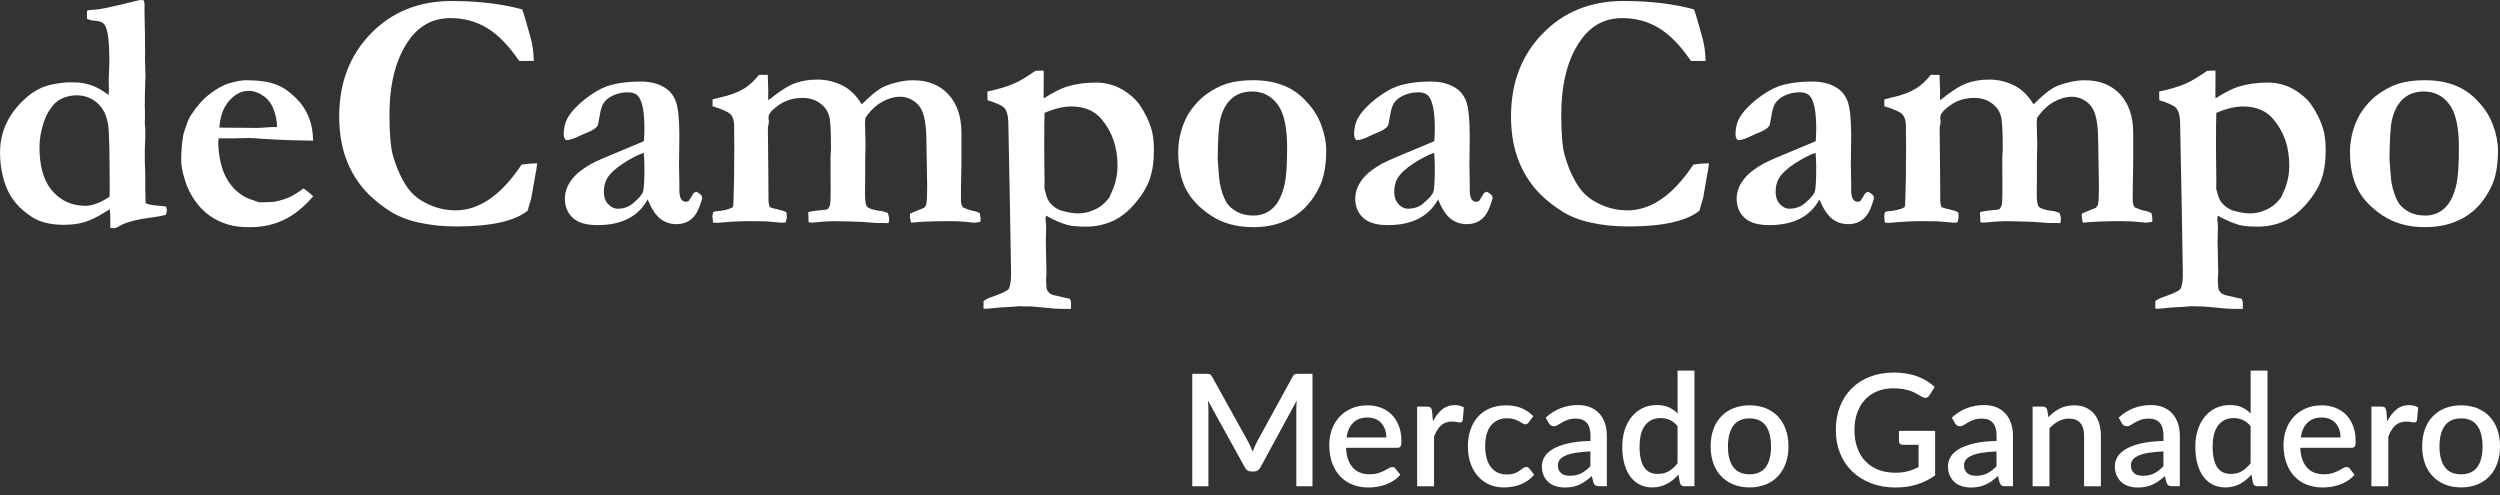
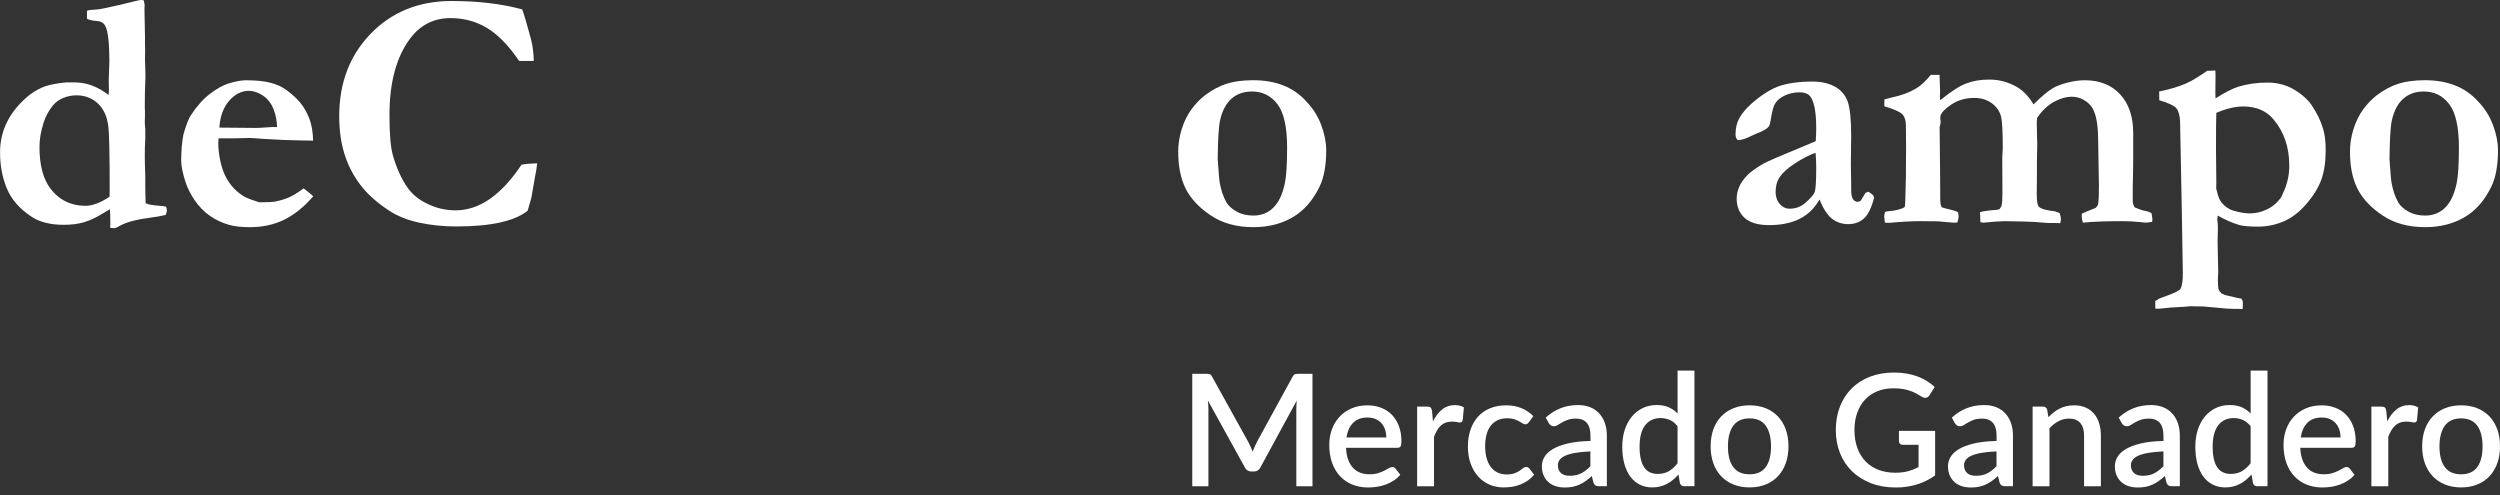
<svg xmlns="http://www.w3.org/2000/svg" width="313" height="62" viewBox="0 0 313 62" fill="none">
  <rect x="0" y="0" width="313" height="62" fill="#333333" stroke="none" />
  <g clip-path="url(#clip0_8172_875)">
    <path d="M156.583 55.945C156.677 56.143 156.757 56.347 156.829 56.555C156.909 56.347 156.992 56.141 157.08 55.934C157.168 55.728 157.262 55.533 157.359 55.344L161.828 47.177C161.922 46.993 162.021 46.886 162.132 46.85C162.245 46.814 162.402 46.798 162.604 46.798H164.323V60.88H162.3V51.227C162.3 51.071 162.305 50.903 162.314 50.719C162.322 50.538 162.336 50.351 162.347 50.161L157.806 58.515C157.629 58.858 157.359 59.031 156.992 59.031H156.669C156.296 59.031 156.023 58.858 155.854 58.515L151.225 50.134C151.247 50.329 151.261 50.521 151.275 50.705C151.288 50.892 151.294 51.065 151.294 51.227V60.88H149.271V46.798H150.988C151.189 46.798 151.346 46.814 151.46 46.85C151.57 46.886 151.672 46.996 151.763 47.177L156.301 55.363C156.393 55.553 156.486 55.745 156.575 55.945H156.583Z" fill="white" />
    <path d="M171.186 50.747C171.798 50.747 172.37 50.846 172.894 51.044C173.419 51.244 173.872 51.536 174.25 51.92C174.628 52.305 174.923 52.778 175.139 53.336C175.351 53.893 175.459 54.528 175.459 55.237C175.459 55.564 175.42 55.781 175.348 55.894C175.277 56.004 175.147 56.061 174.956 56.061H168.522C168.547 56.627 168.635 57.119 168.784 57.534C168.936 57.946 169.137 58.29 169.389 58.565C169.64 58.839 169.941 59.043 170.291 59.177C170.642 59.312 171.034 59.378 171.467 59.378C171.901 59.378 172.235 59.331 172.536 59.238C172.836 59.142 173.099 59.04 173.322 58.925C173.546 58.812 173.734 58.705 173.891 58.611C174.048 58.518 174.192 58.471 174.324 58.471C174.495 58.471 174.622 58.537 174.716 58.666L175.315 59.438C175.07 59.733 174.785 59.98 174.471 60.18C174.156 60.384 173.822 60.549 173.469 60.675C173.115 60.804 172.751 60.895 172.378 60.95C172.006 61.005 171.641 61.032 171.288 61.032C170.595 61.032 169.949 60.917 169.358 60.686C168.765 60.455 168.251 60.114 167.815 59.664C167.382 59.213 167.039 58.658 166.794 57.99C166.551 57.325 166.424 56.562 166.424 55.69C166.424 55.001 166.534 54.355 166.755 53.756C166.976 53.154 167.288 52.635 167.699 52.19C168.108 51.747 168.605 51.396 169.193 51.14C169.775 50.882 170.44 50.753 171.183 50.753L171.186 50.747ZM171.224 52.272C170.457 52.272 169.858 52.492 169.416 52.929C168.977 53.366 168.701 53.978 168.583 54.767H173.565C173.565 54.415 173.515 54.086 173.411 53.786C173.308 53.484 173.162 53.217 172.966 52.995C172.77 52.77 172.524 52.594 172.232 52.467C171.942 52.341 171.605 52.275 171.227 52.275L171.224 52.272Z" fill="white" />
    <path d="M177.425 60.877V50.903H178.653C178.877 50.903 179.029 50.944 179.114 51.026C179.197 51.109 179.258 51.249 179.291 51.452L179.407 52.755C179.73 52.123 180.111 51.623 180.555 51.263C181 50.9 181.535 50.719 182.159 50.719C182.374 50.719 182.576 50.743 182.766 50.793C182.957 50.842 183.128 50.914 183.28 51.013L183.133 52.598C183.106 52.708 183.067 52.785 183.009 52.829C182.954 52.87 182.88 52.892 182.788 52.892C182.692 52.892 182.551 52.876 182.366 52.837C182.181 52.802 181.991 52.782 181.786 52.782C181.494 52.782 181.229 52.826 181.002 52.909C180.773 52.994 180.569 53.118 180.392 53.28C180.216 53.445 180.058 53.642 179.923 53.876C179.785 54.112 179.658 54.379 179.539 54.678V60.877H177.428H177.425Z" fill="white" />
    <path d="M191.411 52.859C191.345 52.944 191.284 53.008 191.226 53.054C191.168 53.101 191.083 53.123 190.972 53.123C190.862 53.123 190.743 53.082 190.622 53.005C190.503 52.928 190.359 52.84 190.188 52.747C190.023 52.653 189.821 52.565 189.587 52.486C189.349 52.409 189.057 52.367 188.703 52.367C188.242 52.367 187.842 52.45 187.5 52.612C187.155 52.777 186.867 53.008 186.633 53.31C186.401 53.612 186.23 53.98 186.114 54.417C185.998 54.852 185.94 55.338 185.94 55.879C185.94 56.421 186.003 56.94 186.128 57.377C186.252 57.814 186.429 58.182 186.663 58.481C186.895 58.781 187.177 59.012 187.508 59.166C187.839 59.322 188.212 59.402 188.623 59.402C189.034 59.402 189.363 59.352 189.617 59.256C189.871 59.157 190.086 59.053 190.255 58.935C190.423 58.817 190.572 58.709 190.691 58.611C190.812 58.514 190.942 58.465 191.08 58.465C191.251 58.465 191.381 58.531 191.475 58.66L192.074 59.432C191.831 59.726 191.56 59.974 191.268 60.174C190.972 60.377 190.663 60.542 190.332 60.669C190.006 60.798 189.667 60.889 189.31 60.944C188.957 60.998 188.598 61.026 188.239 61.026C187.618 61.026 187.036 60.91 186.498 60.68C185.956 60.449 185.484 60.114 185.081 59.674C184.678 59.234 184.361 58.696 184.129 58.061C183.897 57.426 183.781 56.701 183.781 55.885C183.781 55.148 183.886 54.464 184.096 53.835C184.303 53.206 184.609 52.664 185.012 52.205C185.415 51.749 185.915 51.392 186.509 51.136C187.105 50.878 187.792 50.749 188.573 50.749C189.302 50.749 189.94 50.867 190.495 51.101C191.05 51.337 191.541 51.669 191.974 52.098L191.414 52.862L191.411 52.859Z" fill="white" />
    <path d="M200.226 60.878C200.021 60.878 199.87 60.848 199.765 60.785C199.663 60.724 199.572 60.598 199.5 60.411L199.295 59.6C199.039 59.834 198.788 60.04 198.539 60.216C198.291 60.392 198.034 60.543 197.769 60.664C197.504 60.787 197.217 60.881 196.913 60.944C196.61 61.005 196.275 61.035 195.908 61.035C195.5 61.035 195.124 60.98 194.774 60.87C194.42 60.757 194.12 60.592 193.866 60.364C193.609 60.142 193.407 59.861 193.264 59.529C193.115 59.196 193.043 58.806 193.043 58.356C193.043 57.971 193.148 57.597 193.352 57.232C193.556 56.866 193.899 56.539 194.374 56.248C194.848 55.959 195.475 55.72 196.251 55.531C197.026 55.341 197.984 55.234 199.127 55.209V54.544C199.127 53.827 198.972 53.291 198.663 52.94C198.357 52.588 197.904 52.409 197.308 52.409C196.902 52.409 196.56 52.462 196.287 52.56C196.01 52.662 195.773 52.769 195.569 52.887C195.367 53.006 195.185 53.113 195.028 53.214C194.87 53.316 194.705 53.365 194.528 53.365C194.385 53.365 194.263 53.33 194.161 53.253C194.059 53.179 193.976 53.085 193.91 52.973L193.526 52.288C194.661 51.239 196.008 50.714 197.573 50.714C198.15 50.714 198.661 50.807 199.11 50.991C199.558 51.178 199.936 51.442 200.24 51.78C200.543 52.118 200.778 52.522 200.938 52.989C201.098 53.456 201.178 53.973 201.178 54.539V60.875H200.234L200.226 60.878ZM196.54 59.567C197.093 59.567 197.565 59.463 197.959 59.26C198.357 59.054 198.743 58.76 199.116 58.375V56.517C198.362 56.55 197.725 56.611 197.209 56.701C196.692 56.792 196.273 56.913 195.95 57.064C195.63 57.212 195.398 57.388 195.257 57.586C195.116 57.784 195.047 58.007 195.047 58.246C195.047 58.485 195.086 58.68 195.157 58.847C195.232 59.012 195.337 59.15 195.472 59.26C195.607 59.367 195.765 59.447 195.944 59.496C196.124 59.545 196.322 59.567 196.538 59.567H196.54Z" fill="white" />
    <path d="M210.867 60.879C210.583 60.879 210.403 60.744 210.326 60.477L210.141 59.403C209.931 59.645 209.708 59.865 209.473 60.062C209.238 60.263 208.984 60.433 208.711 60.576C208.438 60.722 208.151 60.832 207.842 60.909C207.535 60.986 207.201 61.024 206.851 61.024C206.287 61.024 205.774 60.911 205.319 60.686C204.86 60.461 204.468 60.134 204.14 59.703C203.814 59.271 203.56 58.738 203.378 58.103C203.199 57.466 203.107 56.738 203.107 55.916C203.107 55.174 203.207 54.484 203.406 53.852C203.607 53.22 203.894 52.671 204.267 52.204C204.639 51.739 205.092 51.371 205.628 51.107C206.163 50.843 206.76 50.712 207.422 50.712C208.01 50.712 208.512 50.805 208.924 50.989C209.338 51.176 209.705 51.434 210.033 51.767V46.398H212.145V60.873H210.87L210.867 60.879ZM207.555 59.334C208.093 59.334 208.554 59.219 208.94 58.991C209.327 58.763 209.688 58.433 210.028 58.004V53.361C209.727 52.989 209.401 52.726 209.053 52.575C208.7 52.421 208.319 52.344 207.908 52.344C207.082 52.344 206.434 52.646 205.97 53.248C205.506 53.85 205.274 54.743 205.274 55.922C205.274 56.534 205.324 57.059 205.432 57.493C205.537 57.927 205.688 58.279 205.884 58.554C206.08 58.829 206.318 59.026 206.599 59.15C206.884 59.274 207.198 59.337 207.555 59.337V59.334Z" fill="white" />
    <path d="M219.052 50.747C219.792 50.747 220.46 50.868 221.062 51.107C221.661 51.349 222.175 51.692 222.594 52.135C223.016 52.577 223.342 53.116 223.571 53.748C223.8 54.38 223.916 55.089 223.916 55.88C223.916 56.671 223.803 57.378 223.571 58.012C223.342 58.644 223.016 59.183 222.594 59.631C222.172 60.076 221.658 60.422 221.062 60.661C220.463 60.903 219.795 61.024 219.052 61.024C218.31 61.024 217.631 60.903 217.032 60.661C216.433 60.422 215.922 60.076 215.497 59.631C215.069 59.183 214.743 58.644 214.514 58.012C214.288 57.378 214.172 56.669 214.172 55.88C214.172 55.091 214.288 54.38 214.514 53.748C214.743 53.113 215.072 52.577 215.497 52.135C215.922 51.69 216.433 51.349 217.032 51.107C217.634 50.868 218.304 50.747 219.052 50.747ZM219.052 59.383C219.955 59.383 220.629 59.081 221.07 58.48C221.512 57.878 221.733 57.015 221.733 55.894C221.733 54.773 221.512 53.907 221.07 53.297C220.629 52.687 219.955 52.382 219.052 52.382C218.15 52.382 217.454 52.687 217.007 53.297C216.562 53.907 216.339 54.773 216.339 55.894C216.339 57.015 216.562 57.878 217.007 58.48C217.454 59.084 218.133 59.383 219.052 59.383Z" fill="white" />
    <path d="M237.369 61.035C236.22 61.035 235.185 60.856 234.261 60.502C233.333 60.145 232.544 59.65 231.887 59.015C231.232 58.378 230.727 57.622 230.374 56.743C230.02 55.861 229.844 54.893 229.844 53.838C229.844 52.783 230.012 51.802 230.354 50.92C230.694 50.035 231.183 49.277 231.817 48.642C232.452 48.007 233.217 47.513 234.114 47.166C235.014 46.818 236.022 46.642 237.142 46.642C237.711 46.642 238.241 46.686 238.73 46.773C239.216 46.861 239.671 46.982 240.091 47.139C240.51 47.296 240.897 47.485 241.25 47.705C241.603 47.928 241.926 48.175 242.222 48.447L241.565 49.494C241.46 49.656 241.325 49.758 241.162 49.796C240.996 49.835 240.819 49.796 240.629 49.681C240.438 49.568 240.24 49.453 240.024 49.329C239.812 49.205 239.566 49.09 239.293 48.983C239.017 48.876 238.699 48.788 238.338 48.719C237.976 48.65 237.554 48.617 237.062 48.617C236.314 48.617 235.644 48.738 235.044 48.983C234.445 49.227 233.929 49.576 233.507 50.03C233.082 50.483 232.753 51.033 232.524 51.678C232.292 52.321 232.179 53.044 232.179 53.838C232.179 54.679 232.298 55.432 232.544 56.091C232.784 56.754 233.126 57.314 233.573 57.773C234.018 58.232 234.559 58.584 235.188 58.825C235.82 59.065 236.524 59.185 237.305 59.185C237.888 59.185 238.407 59.122 238.862 59.001C239.318 58.878 239.765 58.705 240.204 58.482V55.685H238.23C238.078 55.685 237.962 55.646 237.874 55.564C237.791 55.481 237.747 55.377 237.747 55.248V53.948H242.277V59.521C240.869 60.529 239.229 61.035 237.363 61.035H237.369Z" fill="white" />
    <path d="M251.075 60.878C250.873 60.878 250.719 60.848 250.614 60.785C250.509 60.724 250.421 60.598 250.349 60.411L250.142 59.6C249.885 59.834 249.634 60.04 249.386 60.216C249.137 60.392 248.88 60.543 248.615 60.664C248.35 60.787 248.063 60.881 247.762 60.944C247.456 61.005 247.122 61.035 246.755 61.035C246.349 61.035 245.971 60.98 245.62 60.87C245.27 60.757 244.969 60.592 244.712 60.364C244.461 60.142 244.257 59.861 244.108 59.529C243.961 59.196 243.887 58.806 243.887 58.356C243.887 57.971 243.989 57.597 244.199 57.232C244.406 56.866 244.745 56.539 245.22 56.248C245.695 55.959 246.321 55.72 247.097 55.531C247.873 55.341 248.831 55.234 249.971 55.209V54.544C249.971 53.827 249.816 53.291 249.51 52.94C249.201 52.588 248.751 52.409 248.154 52.409C247.746 52.409 247.406 52.462 247.13 52.56C246.857 52.662 246.617 52.769 246.413 52.887C246.211 53.006 246.029 53.113 245.872 53.214C245.714 53.316 245.549 53.365 245.372 53.365C245.226 53.365 245.104 53.33 245.002 53.253C244.9 53.179 244.817 53.085 244.751 52.973L244.37 52.288C245.502 51.239 246.851 50.714 248.417 50.714C248.994 50.714 249.507 50.807 249.954 50.991C250.404 51.178 250.78 51.442 251.086 51.78C251.39 52.118 251.622 52.522 251.782 52.989C251.945 53.456 252.022 53.973 252.022 54.539V60.875H251.078L251.075 60.878ZM247.39 59.567C247.939 59.567 248.414 59.463 248.809 59.26C249.206 59.054 249.59 58.76 249.963 58.375V56.517C249.209 56.55 248.574 56.611 248.058 56.701C247.542 56.792 247.119 56.913 246.799 57.064C246.479 57.212 246.25 57.388 246.106 57.586C245.968 57.784 245.896 58.007 245.896 58.246C245.896 58.485 245.935 58.68 246.01 58.847C246.084 59.012 246.189 59.15 246.321 59.26C246.457 59.367 246.614 59.447 246.794 59.496C246.976 59.545 247.174 59.567 247.39 59.567Z" fill="white" />
    <path d="M254.483 60.878V50.904H255.761C256.051 50.904 256.231 51.038 256.311 51.305L256.46 52.234C256.67 52.011 256.89 51.81 257.122 51.626C257.354 51.445 257.6 51.288 257.865 51.157C258.124 51.025 258.406 50.923 258.704 50.854C259.002 50.783 259.325 50.747 259.67 50.747C260.22 50.747 260.703 50.838 261.119 51.022C261.536 51.203 261.887 51.462 262.171 51.794C262.455 52.127 262.668 52.528 262.812 52.992C262.958 53.459 263.03 53.97 263.03 54.534V60.878H260.926V54.534C260.926 53.86 260.772 53.338 260.46 52.967C260.151 52.596 259.676 52.41 259.041 52.41C258.569 52.41 258.13 52.517 257.727 52.734C257.324 52.948 256.948 53.242 256.595 53.613V60.878H254.48H254.483Z" fill="white" />
    <path d="M271.971 60.878C271.769 60.878 271.612 60.848 271.507 60.785C271.402 60.724 271.314 60.598 271.242 60.411L271.037 59.6C270.781 59.834 270.53 60.04 270.281 60.216C270.033 60.392 269.773 60.543 269.508 60.664C269.243 60.787 268.959 60.881 268.655 60.944C268.352 61.005 268.012 61.035 267.648 61.035C267.242 61.035 266.864 60.98 266.513 60.87C266.162 60.757 265.859 60.592 265.605 60.364C265.351 60.142 265.149 59.861 265.003 59.529C264.854 59.196 264.782 58.806 264.782 58.356C264.782 57.971 264.884 57.597 265.091 57.232C265.296 56.866 265.638 56.539 266.113 56.248C266.588 55.959 267.211 55.72 267.987 55.531C268.763 55.341 269.721 55.234 270.864 55.209V54.544C270.864 53.827 270.709 53.291 270.403 52.94C270.093 52.588 269.643 52.409 269.044 52.409C268.641 52.409 268.299 52.462 268.023 52.56C267.747 52.662 267.507 52.769 267.305 52.887C267.101 53.006 266.922 53.113 266.764 53.214C266.607 53.316 266.439 53.365 266.262 53.365C266.118 53.365 265.997 53.33 265.892 53.253C265.79 53.179 265.707 53.085 265.643 52.973L265.26 52.288C266.394 51.239 267.744 50.714 269.309 50.714C269.886 50.714 270.397 50.807 270.847 50.991C271.294 51.178 271.672 51.442 271.976 51.78C272.282 52.118 272.514 52.522 272.674 52.989C272.835 53.456 272.915 53.973 272.915 54.539V60.875H271.973L271.971 60.878ZM268.285 59.567C268.837 59.567 269.309 59.463 269.704 59.26C270.102 59.054 270.485 58.76 270.861 58.375V56.517C270.104 56.55 269.47 56.611 268.953 56.701C268.437 56.792 268.018 56.913 267.695 57.064C267.374 57.212 267.142 57.388 267.002 57.586C266.861 57.784 266.789 58.007 266.789 58.246C266.789 58.485 266.825 58.68 266.902 58.847C266.98 59.012 267.082 59.15 267.217 59.26C267.352 59.367 267.507 59.447 267.689 59.496C267.868 59.545 268.067 59.567 268.283 59.567H268.285Z" fill="white" />
    <path d="M282.61 60.879C282.332 60.879 282.152 60.744 282.072 60.477L281.887 59.403C281.68 59.645 281.457 59.865 281.219 60.062C280.982 60.263 280.728 60.433 280.457 60.576C280.187 60.722 279.897 60.832 279.588 60.909C279.279 60.986 278.95 61.024 278.597 61.024C278.031 61.024 277.52 60.911 277.062 60.686C276.604 60.461 276.209 60.134 275.883 59.703C275.557 59.271 275.303 58.738 275.121 58.103C274.942 57.466 274.854 56.738 274.854 55.916C274.854 55.174 274.953 54.484 275.152 53.852C275.35 53.22 275.637 52.671 276.01 52.204C276.383 51.739 276.836 51.371 277.371 51.107C277.904 50.843 278.503 50.712 279.165 50.712C279.753 50.712 280.256 50.805 280.67 50.989C281.081 51.176 281.454 51.434 281.78 51.767V46.398H283.891V60.873H282.613L282.61 60.879ZM279.301 59.334C279.839 59.334 280.3 59.219 280.686 58.991C281.073 58.763 281.437 58.433 281.777 58.004V53.361C281.476 52.989 281.15 52.726 280.8 52.575C280.449 52.421 280.068 52.344 279.657 52.344C278.831 52.344 278.185 52.646 277.722 53.248C277.258 53.85 277.023 54.743 277.023 55.922C277.023 56.534 277.076 57.059 277.181 57.493C277.285 57.927 277.435 58.279 277.631 58.554C277.827 58.829 278.067 59.026 278.351 59.15C278.633 59.274 278.95 59.337 279.303 59.337L279.301 59.334Z" fill="white" />
    <path d="M290.657 50.747C291.272 50.747 291.844 50.846 292.365 51.044C292.89 51.244 293.342 51.536 293.721 51.92C294.102 52.305 294.397 52.778 294.61 53.336C294.822 53.893 294.93 54.528 294.93 55.237C294.93 55.564 294.894 55.781 294.819 55.894C294.748 56.004 294.618 56.061 294.427 56.061H287.993C288.017 56.627 288.109 57.119 288.258 57.534C288.407 57.946 288.608 58.29 288.862 58.565C289.113 58.839 289.414 59.043 289.765 59.177C290.115 59.312 290.507 59.378 290.941 59.378C291.374 59.378 291.711 59.331 292.009 59.238C292.31 59.142 292.575 59.04 292.796 58.925C293.017 58.812 293.21 58.705 293.365 58.611C293.522 58.518 293.665 58.471 293.795 58.471C293.966 58.471 294.096 58.537 294.187 58.666L294.786 59.438C294.541 59.733 294.256 59.98 293.941 60.18C293.627 60.384 293.293 60.549 292.939 60.675C292.586 60.804 292.222 60.895 291.849 60.95C291.476 61.005 291.112 61.032 290.759 61.032C290.066 61.032 289.42 60.917 288.829 60.686C288.236 60.455 287.722 60.114 287.289 59.664C286.853 59.213 286.513 58.658 286.267 57.99C286.022 57.325 285.897 56.562 285.897 55.69C285.897 55.001 286.008 54.355 286.226 53.756C286.447 53.154 286.759 52.635 287.17 52.19C287.579 51.747 288.078 51.396 288.663 51.14C289.249 50.882 289.911 50.753 290.651 50.753L290.657 50.747ZM290.698 52.272C289.933 52.272 289.329 52.492 288.89 52.929C288.451 53.366 288.172 53.978 288.053 54.767H293.033C293.033 54.415 292.984 54.086 292.881 53.786C292.782 53.484 292.63 53.217 292.434 52.995C292.238 52.77 291.993 52.594 291.703 52.467C291.41 52.341 291.076 52.275 290.695 52.275L290.698 52.272Z" fill="white" />
    <path d="M296.898 60.877V50.903H298.127C298.35 50.903 298.505 50.944 298.588 51.026C298.673 51.109 298.734 51.249 298.765 51.452L298.883 52.755C299.203 52.123 299.584 51.623 300.034 51.263C300.479 50.9 301.014 50.719 301.635 50.719C301.851 50.719 302.055 50.743 302.246 50.793C302.436 50.842 302.604 50.914 302.756 51.013L302.607 52.598C302.58 52.708 302.541 52.785 302.486 52.829C302.428 52.87 302.356 52.892 302.265 52.892C302.165 52.892 302.025 52.876 301.842 52.837C301.66 52.802 301.464 52.782 301.263 52.782C300.967 52.782 300.705 52.826 300.476 52.909C300.247 52.994 300.043 53.118 299.869 53.28C299.692 53.445 299.535 53.642 299.397 53.876C299.259 54.112 299.132 54.379 299.013 54.678V60.877H296.901H296.898Z" fill="white" />
    <path d="M308.135 50.747C308.875 50.747 309.543 50.868 310.145 51.107C310.744 51.349 311.257 51.692 311.68 52.135C312.102 52.577 312.428 53.116 312.657 53.748C312.886 54.38 313.002 55.089 313.002 55.88C313.002 56.671 312.889 57.378 312.657 58.012C312.428 58.644 312.102 59.183 311.68 59.631C311.257 60.076 310.744 60.422 310.145 60.661C309.546 60.903 308.878 61.024 308.135 61.024C307.393 61.024 306.717 60.903 306.117 60.661C305.516 60.422 305.005 60.076 304.58 59.631C304.152 59.183 303.826 58.644 303.597 58.012C303.371 57.378 303.255 56.669 303.255 55.88C303.255 55.091 303.371 54.38 303.597 53.748C303.826 53.113 304.155 52.577 304.58 52.135C305.005 51.69 305.516 51.349 306.117 51.107C306.717 50.868 307.39 50.747 308.135 50.747ZM308.135 59.383C309.038 59.383 309.712 59.081 310.153 58.48C310.595 57.878 310.816 57.015 310.816 55.894C310.816 54.773 310.595 53.907 310.153 53.297C309.712 52.687 309.038 52.382 308.135 52.382C307.233 52.382 306.537 52.687 306.093 53.297C305.648 53.907 305.422 54.773 305.422 55.894C305.422 57.015 305.645 57.878 306.093 58.48C306.537 59.084 307.219 59.383 308.135 59.383Z" fill="white" />
    <path d="M3.752 11.835C4.412 11.359 5.046 11.016 5.657 10.804C6.269 10.592 7.131 10.433 8.249 10.32H9.378C10.844 10.32 12.249 10.845 13.593 11.898L13.634 11.392L13.615 9.983L13.695 7.732C13.695 5.363 13.521 3.863 13.171 3.234C12.969 2.855 12.616 2.651 12.111 2.624C11.605 2.596 11.2 2.506 10.89 2.352V1.343C11.144 1.258 11.476 1.214 11.879 1.206C12.282 1.2 13.068 1.055 14.239 0.775L14.924 0.626L16.919 0.143C17.322 0.044 17.571 -0.006 17.665 -0.006C17.731 -0.006 17.839 0.008 17.988 0.035C18.068 0.329 18.109 0.546 18.109 0.687L18.09 1.003V1.382C18.09 1.775 18.109 2.819 18.151 4.514V5.649L18.17 6.259L18.151 7.309L18.211 9.496L18.17 10.779C18.142 11.34 18.128 12.222 18.128 13.428C18.128 13.623 18.134 13.799 18.148 13.953V14.731C18.134 14.956 18.128 15.124 18.128 15.236C18.128 15.445 18.148 15.748 18.189 16.14V17.297L18.17 17.74C18.142 18.146 18.128 18.707 18.128 19.421C18.128 20.136 18.142 20.809 18.17 21.397C18.184 21.636 18.189 21.853 18.189 22.048V23.625C18.189 24.131 18.203 24.733 18.23 25.434C18.474 25.587 19.064 25.7 20.006 25.769C20.301 25.783 20.563 25.818 20.792 25.873C20.858 26.085 20.894 26.239 20.894 26.335C20.894 26.461 20.848 26.651 20.754 26.904C20.201 27.044 19.625 27.148 19.02 27.22C17.179 27.459 15.868 27.794 15.086 28.228C14.711 28.453 14.449 28.563 14.3 28.563C14.15 28.563 13.982 28.55 13.794 28.522C13.808 28.269 13.814 28.105 13.814 28.036C13.814 27.077 13.794 26.461 13.753 26.195C13.552 26.307 13.303 26.456 13.008 26.64C12.108 27.206 11.285 27.599 10.548 27.816C9.808 28.036 8.961 28.146 8.008 28.146C6.314 28.146 4.964 27.811 3.956 27.137C2.463 26.156 1.433 24.98 0.862 23.606C0.29 22.232 0.006 20.727 0.006 19.086C0.006 16.256 1.256 13.838 3.757 11.835H3.752ZM9.963 25.728C10.245 25.755 10.487 25.769 10.689 25.769C11.133 25.769 11.605 25.673 12.111 25.48C12.616 25.288 13.149 25.005 13.714 24.634C13.728 24.172 13.734 23.884 13.734 23.771C13.734 19.328 13.673 16.651 13.552 15.742C13.391 14.522 12.947 13.585 12.221 12.925C11.495 12.266 10.614 11.936 9.579 11.936C8.988 11.936 8.425 12.049 7.895 12.271C7.365 12.497 6.929 12.818 6.595 13.236C6.098 13.851 5.72 14.552 5.466 15.335C5.115 16.426 4.942 17.448 4.942 18.399C4.942 20.68 5.405 22.425 6.333 23.637C7.26 24.846 8.469 25.544 9.963 25.725V25.728Z" fill="white" />
    <path d="M22.97 16.803C23.32 15.61 23.63 14.816 23.897 14.426C24.651 13.275 25.454 12.379 26.307 11.733C27.16 11.088 27.93 10.659 28.618 10.45C29.504 10.184 30.224 10.049 30.776 10.049C32.041 10.049 33.062 10.15 33.841 10.354C34.619 10.557 35.273 10.848 35.798 11.225C36.551 11.772 37.156 12.324 37.611 12.885C38.067 13.445 38.442 14.102 38.729 14.857C39.019 15.613 39.177 16.531 39.204 17.608L36.965 17.567C36.347 17.567 34.989 17.506 32.891 17.383C32.11 17.314 31.574 17.278 31.279 17.278C31.185 17.278 30.459 17.292 29.101 17.32H27.367C27.34 17.517 27.326 17.685 27.326 17.825C27.326 18.57 27.414 19.353 27.588 20.175C27.762 20.996 28.024 21.722 28.375 22.345C28.726 22.972 29.159 23.508 29.675 23.958C30.191 24.409 30.727 24.73 31.279 24.928L32.449 25.329C33.484 25.329 34.177 25.294 34.525 25.225C35.171 25.085 35.74 24.906 36.228 24.689C36.72 24.472 37.313 24.104 38.012 23.585C38.495 23.95 38.898 24.277 39.221 24.574C38.037 25.934 36.811 26.918 35.541 27.528C34.271 28.138 32.85 28.443 31.276 28.443C30.213 28.443 29.347 28.344 28.676 28.149C27.776 27.896 26.962 27.511 26.235 26.992C25.509 26.473 24.886 25.827 24.361 25.055C23.837 24.283 23.447 23.491 23.191 22.678C22.854 21.612 22.686 20.754 22.686 20.111C22.686 18.891 22.779 17.79 22.967 16.808L22.97 16.803ZM34.685 15.913C34.672 15.124 34.525 14.371 34.241 13.654C33.959 12.937 33.52 12.376 32.93 11.975C32.339 11.574 31.74 11.373 31.135 11.373C30.235 11.373 29.421 11.786 28.695 12.613C27.969 13.44 27.558 14.561 27.464 15.976L32.063 16.017C32.358 16.017 32.775 15.995 33.313 15.954C33.703 15.915 33.979 15.896 34.142 15.896C34.263 15.896 34.445 15.902 34.685 15.913Z" fill="white" />
    <path d="M65.376 1.176C65.55 1.596 65.906 2.794 66.445 4.77C66.687 5.666 66.814 6.619 66.828 7.628H64.993C63.701 5.721 62.37 4.352 61.001 3.517C59.629 2.684 58.097 2.267 56.402 2.267C54.318 2.267 52.637 3.116 51.361 4.811C49.628 7.108 48.761 10.312 48.761 14.418C48.761 16.8 48.91 18.495 49.205 19.504C49.688 21.144 50.301 22.482 51.041 23.518C51.607 24.304 52.344 24.928 53.26 25.39C54.442 26.019 55.706 26.335 57.051 26.335C58.53 26.335 59.957 25.857 61.335 24.901C62.712 23.944 64.035 22.515 65.296 20.617C65.793 20.52 66.445 20.463 67.253 20.449C67.201 20.979 67.112 21.532 66.991 22.103C66.95 22.326 66.795 23.213 66.527 24.763L66.345 25.392L66.064 26.376C65.244 27.035 64.09 27.53 62.605 27.857C61.12 28.187 59.295 28.352 57.131 28.352C55.477 28.352 53.915 28.19 52.443 27.868C50.972 27.547 49.711 27.035 48.661 26.335C47.129 25.326 45.926 24.233 45.051 23.057C44.176 21.881 43.527 20.597 43.105 19.21C42.682 17.822 42.47 16.267 42.47 14.544C42.47 10.367 43.789 6.921 46.431 4.201C49.073 1.486 52.443 0.126 56.545 0.126C58.213 0.126 59.783 0.214 61.255 0.39C62.726 0.566 64.101 0.827 65.379 1.178L65.376 1.176Z" fill="white" />
-     <path d="M87.218 24.005L87.681 24.321C87.803 24.42 87.877 24.538 87.902 24.678L87.921 24.783C87.598 26.03 87.176 26.887 86.652 27.357C86.127 27.827 85.476 28.061 84.697 28.061C83.919 28.061 83.223 27.833 82.652 27.377C82.08 26.921 81.558 26.118 81.089 24.97C80.51 26.036 79.698 26.838 78.649 27.377C77.6 27.915 76.316 28.184 74.795 28.184C73.396 28.184 72.369 27.88 71.709 27.27C71.049 26.66 70.721 25.857 70.721 24.862C70.721 24.401 70.817 23.931 71.013 23.453C71.21 22.977 71.524 22.505 71.96 22.035C72.397 21.565 73.1 21.051 74.067 20.491C74.216 20.405 74.726 20.169 75.599 19.776L80.62 17.674C80.661 17.141 80.681 16.602 80.681 16.056C80.681 14.165 80.46 12.874 80.015 12.187C79.748 11.766 79.276 11.557 78.605 11.557C77.934 11.557 77.313 11.692 76.75 11.956C76.184 12.222 75.775 12.566 75.519 12.986C75.331 13.294 75.168 13.877 75.035 14.731C74.942 15.347 74.853 15.704 74.773 15.803C74.572 16.069 74.205 16.311 73.675 16.528C73.145 16.745 72.783 16.902 72.595 17.001C71.869 17.366 71.292 17.548 70.862 17.548C70.674 17.38 70.58 17.141 70.58 16.833C70.58 16.034 70.74 15.347 71.063 14.772C71.546 13.959 72.275 13.17 73.252 12.406C74.227 11.643 75.138 11.107 75.985 10.799C77.142 10.406 78.552 10.211 80.22 10.211C81.296 10.211 82.218 10.417 82.991 10.832C83.764 11.247 84.302 11.86 84.603 12.67C84.907 13.484 85.056 14.948 85.056 17.064L85.015 20.532L85.056 23.076V23.727C85.056 24.316 85.133 24.72 85.285 24.937C85.437 25.154 85.633 25.264 85.87 25.264C86.017 25.264 86.141 25.222 86.249 25.137L86.853 24.148L87.215 24L87.218 24.005ZM80.603 19.128C79.836 19.394 78.972 19.839 78.011 20.463C77.051 21.087 76.38 21.713 76.004 22.345C75.734 22.807 75.601 23.376 75.601 24.049C75.601 24.651 75.775 25.148 76.126 25.541C76.477 25.934 76.879 26.129 77.335 26.129C78.089 26.129 78.726 25.904 79.251 25.456C79.963 24.854 80.38 24.373 80.501 24.016C80.623 23.659 80.683 22.648 80.683 20.98C80.683 20.364 80.656 19.746 80.603 19.13V19.128Z" fill="white" />
-     <path d="M89.293 26.549C89.401 26.491 89.547 26.456 89.737 26.442C90.53 26.387 91.162 26.238 91.634 26.002C91.728 25.961 91.786 25.87 91.805 25.73C91.824 25.59 91.863 24.318 91.915 21.911V20.693L91.935 18.531L91.915 16.286V15.783C91.915 15.126 91.772 14.64 91.482 14.324C91.192 14.011 90.436 13.67 89.213 13.307V12.444C89.467 12.376 89.77 12.296 90.121 12.213C91.358 11.947 92.379 11.568 93.185 11.079C93.803 10.7 94.416 10.133 95.021 9.375H96.131V9.71L96.191 11.392L96.172 12.169L96.213 12.549C97.492 11.499 98.557 10.804 99.41 10.469C100.263 10.133 101.243 9.963 102.344 9.963C103.446 9.963 104.431 10.202 105.42 10.678C106.408 11.153 107.23 11.953 107.89 13.074C108.845 12.112 109.643 11.439 110.289 11.048C110.734 10.785 111.341 10.551 112.114 10.351C112.887 10.15 113.615 10.048 114.303 10.048C116.172 10.048 117.649 10.636 118.739 11.812C119.827 13.002 120.373 14.612 120.373 16.64V19.979C120.373 20.666 120.354 21.847 120.312 23.526V25.142C120.312 25.422 120.392 25.694 120.555 25.961C121.08 26.195 121.53 26.346 121.905 26.414C122.173 26.456 122.43 26.552 122.673 26.703C122.7 26.958 122.733 27.173 122.775 27.343L122.755 27.769C122.38 27.84 122.109 27.876 121.949 27.876C121.842 27.876 121.516 27.846 120.972 27.783C120.428 27.72 119.738 27.689 118.905 27.689C116.873 27.689 115.261 27.753 114.065 27.879C113.972 27.53 113.925 27.252 113.925 27.041L113.944 26.747C114.118 26.651 114.698 26.412 115.678 26.027C115.851 25.846 115.954 25.683 115.981 25.543C116.047 25.194 116.083 24.444 116.083 23.298L115.981 17.379C115.967 16.385 115.893 15.563 115.76 14.915C115.625 14.263 115.426 13.752 115.167 13.381C114.905 13.01 114.551 12.705 114.107 12.469C113.662 12.23 113.199 12.112 112.716 12.112C111.962 12.112 111.197 12.332 110.416 12.769C109.635 13.206 108.945 13.87 108.34 14.761L108.299 15.371L108.36 18.061L108.318 20.267V22.369L108.299 24.241C108.299 25.167 108.387 25.711 108.561 25.881C108.829 26.148 109.489 26.337 110.538 26.45L111.161 26.664C111.269 26.991 111.322 27.247 111.322 27.431C111.322 27.53 111.294 27.7 111.241 27.942L110.656 27.92H109.85L109.428 27.898C108.475 27.799 107.487 27.744 106.469 27.73L104.315 27.689C103.791 27.689 102.885 27.753 101.599 27.879L101.237 27.816L101.196 26.557C101.599 26.439 102.325 26.34 103.377 26.26C103.443 26.247 103.531 26.219 103.639 26.175C103.785 25.994 103.874 25.84 103.899 25.714C103.965 25.433 103.998 24.864 103.998 24.01L103.979 19.743L104.039 18.608C104.039 16.421 103.965 15.069 103.816 14.552C103.628 13.879 103.233 13.329 102.634 12.9C102.035 12.475 101.318 12.26 100.481 12.26C99.388 12.26 98.438 12.53 97.63 13.068C96.821 13.607 96.357 14.088 96.236 14.508C96.222 14.676 96.216 14.802 96.216 14.887L96.258 15.099V15.308C96.258 15.434 96.216 15.629 96.136 15.896L96.197 21.927L96.216 25.079C96.216 25.192 96.236 25.373 96.277 25.626L96.376 25.942C96.749 26.065 97.069 26.153 97.337 26.208C97.828 26.318 98.204 26.439 98.455 26.576C98.494 26.816 98.516 26.983 98.516 27.079C98.516 27.261 98.463 27.519 98.356 27.857C98.14 27.871 97.986 27.879 97.892 27.879C97.743 27.879 97.072 27.821 95.874 27.709L93.674 27.689C92.625 27.689 91.355 27.761 89.862 27.898L89.276 27.876C89.249 27.654 89.221 27.395 89.196 27.099C89.196 26.972 89.229 26.791 89.298 26.552L89.293 26.549Z" fill="white" />
-     <path d="M123.134 38.634V37.689C123.377 37.535 123.551 37.43 123.658 37.373L125.212 36.785C125.858 36.518 126.22 36.309 126.3 36.155C126.515 35.735 126.609 34.993 126.582 33.93L126.441 25.571L126.239 15.173C126.198 14.417 126.043 13.879 125.776 13.557C125.508 13.236 124.793 12.898 123.639 12.549L123.62 11.455C124.936 11.188 126.046 10.859 126.946 10.466C127.606 10.186 128.5 9.652 129.629 8.869L130.659 8.828L130.678 9.416L130.659 11.686C130.659 11.771 130.664 11.98 130.678 12.315C131.849 11.573 132.809 11.081 133.563 10.845C134.664 10.51 135.882 10.339 137.212 10.339C138.543 10.339 139.799 10.705 140.862 11.433C140.942 11.488 141.058 11.568 141.204 11.664C141.875 12.169 142.366 12.653 142.675 13.115C143.346 14.11 143.832 15.09 144.127 16.058C144.356 16.786 144.47 17.698 144.47 18.789C144.47 20.245 144.287 21.479 143.926 22.488C143.561 23.496 142.937 24.513 142.051 25.535C141.165 26.557 140.213 27.288 139.197 27.722C138.181 28.156 137.116 28.373 136 28.373C134.885 28.373 134.112 28.302 133.64 28.165C132.74 27.898 131.846 27.505 130.957 26.989C130.916 27.214 130.896 27.368 130.896 27.45L130.957 28.019C130.971 28.173 130.976 28.363 130.976 28.588C130.976 28.687 130.963 29.239 130.935 30.247L131.015 34.072C131.015 34.158 131.001 34.435 130.974 34.913V35.144C130.974 35.661 131.009 36.04 131.078 36.279C131.134 36.419 131.255 36.573 131.437 36.741C131.573 36.796 131.7 36.859 131.821 36.93C132.238 37.015 132.605 37.098 132.92 37.183C133.234 37.268 133.568 37.337 133.919 37.392C134.04 37.546 134.101 37.749 134.101 38.002C134.101 38.156 134.093 38.381 134.082 38.675H133.717C132.936 38.675 132.39 38.661 132.08 38.634L129.03 38.359H128.282L127.575 38.337L126.869 38.4L125.778 38.464C125.375 38.477 124.931 38.513 124.445 38.568C123.959 38.623 123.611 38.653 123.396 38.653L123.134 38.631V38.634ZM130.761 23.606C130.813 23.774 130.849 23.9 130.863 23.985C131.012 24.631 131.2 25.084 131.429 25.351C131.846 25.857 132.326 26.192 132.864 26.359C133.673 26.598 134.38 26.716 134.987 26.716C135.688 26.716 136.37 26.563 137.038 26.255C137.704 25.947 138.242 25.532 138.645 25.016C138.697 24.947 138.78 24.848 138.888 24.722C138.982 24.496 139.056 24.329 139.109 24.216C139.644 23.122 139.912 21.96 139.912 20.726C139.912 18.456 139.266 16.544 137.971 14.989C137.069 13.881 135.788 13.329 134.132 13.329C133.149 13.329 132.028 13.596 130.778 14.129C130.75 14.675 130.736 16.209 130.736 18.731L130.778 22.787C130.778 22.886 130.772 23.158 130.764 23.606H130.761Z" fill="white" />
    <path d="M163.481 12.634C164.342 13.502 164.986 14.503 165.408 15.629C165.83 16.759 166.043 17.819 166.043 18.814C166.043 20.691 165.767 22.205 165.215 23.354C164.381 25.09 163.257 26.373 161.844 27.201C160.431 28.028 158.788 28.44 156.919 28.44C154.821 28.44 153.041 27.948 151.581 26.967C150.12 25.986 149.077 24.873 148.45 23.625C147.824 22.378 147.512 20.831 147.512 18.979C147.512 18.039 147.661 17.097 147.956 16.151C148.252 15.206 148.66 14.382 149.176 13.681C149.695 12.98 150.264 12.392 150.882 11.914C151.785 11.241 152.688 10.763 153.599 10.474C154.507 10.189 155.608 10.043 156.9 10.043C159.713 10.043 161.908 10.906 163.481 12.629V12.634ZM152.453 19.897C152.574 21.636 152.66 22.639 152.715 22.906C152.889 23.845 153.165 24.653 153.543 25.326C153.797 25.761 154.222 26.148 154.813 26.483C155.404 26.821 156.111 26.989 156.93 26.989C157.91 26.989 158.739 26.662 159.412 26.011C160.083 25.359 160.569 24.337 160.864 22.947C161.052 22.035 161.146 20.54 161.146 18.462C161.146 15.91 160.743 14.101 159.937 13.044C159.131 11.983 158.068 11.455 156.751 11.455C155.716 11.455 154.857 11.758 154.181 12.359C153.502 12.964 153.027 13.854 152.759 15.033C152.585 15.791 152.483 17.413 152.456 19.894L152.453 19.897Z" fill="white" />
-     <path d="M186.173 24.005L186.636 24.321C186.758 24.42 186.832 24.538 186.857 24.678L186.876 24.783C186.553 26.03 186.131 26.887 185.607 27.357C185.082 27.827 184.431 28.061 183.652 28.061C182.874 28.061 182.178 27.833 181.607 27.377C181.035 26.921 180.514 26.118 180.044 24.97C179.465 26.036 178.653 26.838 177.604 27.377C176.555 27.915 175.271 28.184 173.75 28.184C172.351 28.184 171.324 27.88 170.664 27.27C170.004 26.66 169.676 25.857 169.676 24.862C169.676 24.401 169.773 23.931 169.969 23.453C170.165 22.977 170.479 22.505 170.915 22.035C171.352 21.565 172.055 21.051 173.022 20.491C173.171 20.405 173.681 20.169 174.554 19.776L179.575 17.674C179.616 17.141 179.636 16.602 179.636 16.056C179.636 14.165 179.415 12.874 178.97 12.187C178.703 11.766 178.231 11.557 177.56 11.557C176.889 11.557 176.268 11.692 175.705 11.956C175.139 12.222 174.73 12.566 174.474 12.986C174.286 13.294 174.123 13.877 173.991 14.731C173.897 15.347 173.808 15.704 173.728 15.803C173.527 16.069 173.16 16.311 172.63 16.528C172.1 16.745 171.738 16.902 171.55 17.001C170.824 17.366 170.247 17.548 169.817 17.548C169.629 17.38 169.535 17.141 169.535 16.833C169.535 16.034 169.695 15.347 170.018 14.772C170.501 13.959 171.23 13.17 172.207 12.406C173.182 11.643 174.093 11.107 174.94 10.799C176.097 10.406 177.507 10.211 179.175 10.211C180.251 10.211 181.173 10.417 181.946 10.832C182.719 11.247 183.257 11.86 183.558 12.67C183.862 13.484 184.011 14.948 184.011 17.064L183.97 20.532L184.011 23.076V23.727C184.011 24.316 184.088 24.72 184.24 24.937C184.392 25.154 184.588 25.264 184.825 25.264C184.972 25.264 185.096 25.222 185.204 25.137L185.808 24.148L186.17 24L186.173 24.005ZM179.558 19.128C178.791 19.394 177.927 19.839 176.966 20.463C176.006 21.087 175.335 21.713 174.959 22.345C174.689 22.807 174.556 23.376 174.556 24.049C174.556 24.651 174.73 25.148 175.081 25.541C175.432 25.934 175.835 26.129 176.29 26.129C177.044 26.129 177.681 25.904 178.206 25.456C178.918 24.854 179.335 24.373 179.456 24.016C179.578 23.659 179.638 22.648 179.638 20.98C179.638 20.364 179.611 19.746 179.558 19.13V19.128Z" fill="white" />
-     <path d="M212.085 1.176C212.259 1.597 212.615 2.795 213.153 4.771C213.396 5.666 213.523 6.62 213.537 7.628H211.701C210.41 5.721 209.079 4.353 207.71 3.518C206.338 2.685 204.806 2.267 203.111 2.267C201.027 2.267 199.346 3.116 198.07 4.812C196.337 7.109 195.47 10.313 195.47 14.418C195.47 16.801 195.619 18.496 195.914 19.505C196.397 21.145 197.01 22.483 197.75 23.519C198.316 24.305 199.053 24.929 199.969 25.39C201.154 26.02 202.415 26.336 203.76 26.336C205.239 26.336 206.666 25.858 208.044 24.901C209.421 23.945 210.744 22.516 212.005 20.617C212.502 20.521 213.153 20.463 213.962 20.45C213.907 20.98 213.822 21.532 213.7 22.104C213.659 22.326 213.504 23.214 213.236 24.764L213.054 25.393L212.773 26.377C211.953 27.036 210.799 27.531 209.314 27.858C207.829 28.188 206.004 28.352 203.84 28.352C202.186 28.352 200.624 28.19 199.152 27.869C197.681 27.547 196.419 27.036 195.37 26.336C193.838 25.327 192.635 24.233 191.76 23.058C190.885 21.881 190.239 20.598 189.814 19.21C189.391 17.823 189.179 16.268 189.179 14.545C189.179 10.368 190.498 6.922 193.14 4.202C195.782 1.484 199.152 0.124 203.254 0.124C204.922 0.124 206.492 0.212 207.964 0.388C209.435 0.564 210.81 0.825 212.088 1.176H212.085Z" fill="white" />
    <path d="M233.924 24.005L234.387 24.321C234.509 24.42 234.583 24.538 234.608 24.678L234.628 24.783C234.305 26.03 233.882 26.887 233.358 27.357C232.833 27.827 232.182 28.061 231.403 28.061C230.625 28.061 229.929 27.833 229.358 27.377C228.786 26.921 228.265 26.118 227.795 24.97C227.216 26.036 226.404 26.838 225.355 27.377C224.306 27.915 223.023 28.184 221.504 28.184C220.105 28.184 219.078 27.88 218.418 27.27C217.758 26.66 217.43 25.857 217.43 24.862C217.43 24.401 217.526 23.931 217.722 23.453C217.918 22.977 218.233 22.505 218.669 22.035C219.105 21.565 219.809 21.051 220.776 20.491C220.922 20.405 221.433 20.169 222.308 19.776L227.329 17.674C227.37 17.141 227.39 16.602 227.39 16.056C227.39 14.165 227.169 12.874 226.724 12.187C226.457 11.766 225.985 11.557 225.314 11.557C224.643 11.557 224.022 11.692 223.459 11.956C222.893 12.222 222.484 12.566 222.228 12.986C222.04 13.294 221.877 13.877 221.744 14.731C221.651 15.347 221.562 15.704 221.482 15.803C221.281 16.069 220.914 16.311 220.384 16.528C219.854 16.745 219.492 16.902 219.304 17.001C218.578 17.366 218.001 17.548 217.571 17.548C217.383 17.38 217.289 17.141 217.289 16.833C217.289 16.034 217.449 15.347 217.772 14.772C218.255 13.959 218.984 13.17 219.961 12.406C220.936 11.643 221.847 11.107 222.694 10.799C223.851 10.406 225.261 10.211 226.929 10.211C228.005 10.211 228.927 10.417 229.7 10.832C230.473 11.247 231.011 11.86 231.315 12.67C231.616 13.484 231.768 14.948 231.768 17.064L231.726 20.532L231.768 23.076V23.727C231.768 24.316 231.842 24.72 231.994 24.937C232.146 25.154 232.342 25.264 232.579 25.264C232.726 25.264 232.85 25.222 232.955 25.137L233.559 24.148L233.921 24L233.924 24.005ZM227.31 19.128C226.542 19.394 225.678 19.839 224.717 20.463C223.757 21.087 223.086 21.713 222.711 22.345C222.443 22.807 222.308 23.376 222.308 24.049C222.308 24.651 222.482 25.148 222.832 25.541C223.183 25.934 223.586 26.129 224.041 26.129C224.795 26.129 225.432 25.904 225.957 25.456C226.669 24.854 227.086 24.373 227.207 24.016C227.329 23.659 227.39 22.648 227.39 20.98C227.39 20.364 227.362 19.746 227.31 19.13V19.128Z" fill="white" />
    <path d="M236.001 26.549C236.109 26.491 236.255 26.456 236.445 26.442C237.238 26.387 237.87 26.238 238.342 26.002C238.436 25.961 238.494 25.87 238.513 25.73C238.532 25.59 238.571 24.318 238.623 21.911V20.693L238.643 18.531L238.623 16.286V15.783C238.623 15.126 238.48 14.64 238.19 14.324C237.9 14.011 237.144 13.67 235.921 13.307V12.444C236.175 12.376 236.478 12.296 236.829 12.213C238.066 11.947 239.087 11.568 239.893 11.079C240.512 10.7 241.124 10.133 241.729 9.375H242.839V9.71L242.899 11.392L242.88 12.169L242.921 12.549C244.2 11.499 245.265 10.804 246.118 10.469C246.971 10.133 247.951 9.963 249.052 9.963C250.154 9.963 251.139 10.202 252.128 10.678C253.116 11.153 253.938 11.953 254.598 13.074C255.553 12.112 256.351 11.439 256.997 11.048C257.442 10.785 258.049 10.551 258.822 10.351C259.595 10.15 260.323 10.048 261.011 10.048C262.88 10.048 264.357 10.636 265.447 11.812C266.535 13.002 267.078 14.612 267.078 16.64V19.979C267.078 20.666 267.059 21.847 267.018 23.526V25.142C267.018 25.422 267.098 25.694 267.261 25.961C267.785 26.195 268.235 26.346 268.61 26.414C268.878 26.456 269.135 26.552 269.378 26.703C269.405 26.958 269.439 27.173 269.48 27.343L269.461 27.769C269.085 27.84 268.815 27.876 268.655 27.876C268.547 27.876 268.221 27.846 267.677 27.783C267.134 27.72 266.443 27.689 265.61 27.689C263.581 27.689 261.966 27.753 260.771 27.879C260.677 27.53 260.63 27.252 260.63 27.041L260.649 26.747C260.823 26.651 261.403 26.412 262.383 26.027C262.557 25.846 262.659 25.683 262.686 25.543C262.753 25.194 262.786 24.444 262.786 23.298L262.686 17.379C262.673 16.385 262.598 15.563 262.466 14.915C262.33 14.263 262.132 13.752 261.872 13.381C261.61 13.01 261.257 12.705 260.812 12.469C260.368 12.23 259.904 12.112 259.421 12.112C258.667 12.112 257.903 12.332 257.121 12.769C256.343 13.206 255.65 13.87 255.043 14.761L255.001 15.371L255.062 18.061L255.021 20.267V22.369L255.001 24.241C255.001 25.167 255.09 25.711 255.264 25.881C255.531 26.148 256.191 26.337 257.24 26.45L257.864 26.664C257.972 26.991 258.027 27.247 258.027 27.431C258.027 27.53 257.999 27.7 257.947 27.942L257.361 27.92H256.555L256.133 27.898C255.181 27.799 254.192 27.744 253.174 27.73L251.021 27.689C250.496 27.689 249.591 27.753 248.304 27.879L247.943 27.816L247.901 26.557C248.304 26.439 249.03 26.34 250.082 26.26C250.148 26.247 250.237 26.219 250.344 26.175C250.491 25.994 250.579 25.84 250.604 25.714C250.67 25.433 250.703 24.864 250.703 24.01L250.684 19.743L250.745 18.608C250.745 16.421 250.67 15.069 250.521 14.552C250.333 13.879 249.939 13.329 249.34 12.9C248.741 12.475 248.023 12.26 247.186 12.26C246.093 12.26 245.144 12.53 244.335 13.068C243.526 13.607 243.062 14.088 242.941 14.508C242.927 14.676 242.921 14.802 242.921 14.887L242.963 15.099V15.308C242.963 15.434 242.921 15.629 242.841 15.896L242.902 21.927L242.921 25.079C242.921 25.192 242.941 25.373 242.982 25.626L243.082 25.942C243.454 26.065 243.774 26.153 244.042 26.208C244.536 26.318 244.909 26.439 245.16 26.576C245.199 26.816 245.221 26.983 245.221 27.079C245.221 27.261 245.168 27.519 245.061 27.857C244.845 27.871 244.691 27.879 244.597 27.879C244.448 27.879 243.777 27.821 242.579 27.709L240.382 27.689C239.333 27.689 238.063 27.761 236.57 27.898L235.984 27.876C235.957 27.654 235.932 27.395 235.904 27.099C235.904 26.972 235.937 26.791 236.006 26.552L236.001 26.549Z" fill="white" />
    <path d="M269.84 38.634V37.689C270.083 37.535 270.257 37.43 270.364 37.373L271.918 36.785C272.564 36.518 272.926 36.309 273.006 36.155C273.221 35.735 273.315 34.993 273.288 33.93L273.147 25.571L272.945 15.173C272.904 14.417 272.749 13.879 272.482 13.557C272.214 13.236 271.499 12.898 270.345 12.549L270.326 11.455C271.642 11.188 272.752 10.859 273.652 10.466C274.309 10.186 275.203 9.652 276.335 8.869L277.365 8.828L277.384 9.416L277.365 11.686C277.365 11.771 277.37 11.98 277.384 12.315C278.555 11.573 279.515 11.081 280.269 10.845C281.37 10.51 282.588 10.339 283.918 10.339C285.249 10.339 286.508 10.705 287.568 11.433C287.648 11.488 287.764 11.568 287.91 11.664C288.583 12.169 289.072 12.653 289.381 13.115C290.055 14.11 290.538 15.09 290.833 16.058C291.062 16.786 291.176 17.698 291.176 18.789C291.176 20.245 290.993 21.479 290.632 22.488C290.267 23.496 289.644 24.513 288.757 25.535C287.871 26.557 286.919 27.288 285.903 27.722C284.887 28.156 283.822 28.373 282.706 28.373C281.591 28.373 280.818 28.302 280.346 28.165C279.446 27.898 278.552 27.505 277.663 26.989C277.622 27.214 277.602 27.368 277.602 27.45L277.663 28.019C277.677 28.173 277.682 28.363 277.682 28.588C277.682 28.687 277.669 29.239 277.641 30.247L277.721 34.072C277.721 34.158 277.707 34.435 277.68 34.913V35.144C277.68 35.661 277.715 36.04 277.784 36.279C277.84 36.419 277.961 36.573 278.143 36.741C278.279 36.796 278.406 36.859 278.527 36.93C278.944 37.015 279.311 37.098 279.626 37.183C279.94 37.268 280.274 37.337 280.625 37.392C280.746 37.546 280.807 37.749 280.807 38.002C280.807 38.156 280.802 38.381 280.788 38.675H280.424C279.642 38.675 279.096 38.661 278.787 38.634L275.736 38.359H274.988L274.281 38.337L273.575 38.4L272.484 38.464C272.081 38.477 271.637 38.513 271.151 38.568C270.665 38.623 270.315 38.653 270.102 38.653L269.84 38.631V38.634ZM277.467 23.606C277.522 23.774 277.555 23.9 277.569 23.985C277.718 24.631 277.906 25.084 278.135 25.351C278.552 25.857 279.032 26.192 279.571 26.359C280.379 26.598 281.086 26.716 281.693 26.716C282.395 26.716 283.079 26.563 283.744 26.255C284.41 25.947 284.945 25.532 285.351 25.016C285.406 24.947 285.486 24.848 285.594 24.722C285.688 24.496 285.762 24.329 285.815 24.216C286.35 23.122 286.618 21.96 286.618 20.726C286.618 18.456 285.972 16.544 284.677 14.989C283.775 13.881 282.494 13.329 280.838 13.329C279.855 13.329 278.734 13.596 277.484 14.129C277.456 14.675 277.442 16.209 277.442 18.731L277.484 22.787C277.484 22.886 277.478 23.158 277.47 23.606H277.467Z" fill="white" />
    <path d="M310.187 12.634C311.048 13.502 311.692 14.503 312.114 15.629C312.536 16.759 312.749 17.819 312.749 18.814C312.749 20.691 312.473 22.205 311.921 23.354C311.087 25.09 309.964 26.373 308.55 27.201C307.137 28.028 305.494 28.44 303.626 28.44C301.525 28.44 299.747 27.948 298.287 26.967C296.826 25.986 295.783 24.873 295.156 23.625C294.53 22.378 294.218 20.831 294.218 18.979C294.218 18.039 294.364 17.097 294.662 16.151C294.958 15.206 295.366 14.382 295.882 13.681C296.401 12.98 296.97 12.392 297.588 11.914C298.491 11.241 299.394 10.763 300.305 10.474C301.213 10.189 302.314 10.043 303.606 10.043C306.419 10.043 308.614 10.906 310.187 12.629V12.634ZM299.162 19.897C299.283 21.636 299.369 22.639 299.424 22.906C299.598 23.845 299.874 24.653 300.252 25.326C300.506 25.761 300.931 26.148 301.522 26.483C302.113 26.821 302.819 26.989 303.639 26.989C304.619 26.989 305.447 26.662 306.121 26.011C306.792 25.359 307.278 24.337 307.573 22.947C307.761 22.035 307.855 20.54 307.855 18.462C307.855 15.91 307.452 14.101 306.645 13.044C305.839 11.983 304.777 11.455 303.46 11.455C302.425 11.455 301.569 11.758 300.89 12.359C300.211 12.964 299.736 13.854 299.468 15.033C299.294 15.791 299.192 17.413 299.165 19.894L299.162 19.897Z" fill="white" />
  </g>
  <defs>
    <clipPath id="clip0_8172_875">
      <rect width="313" height="61.035" fill="white" />
    </clipPath>
  </defs>
</svg>